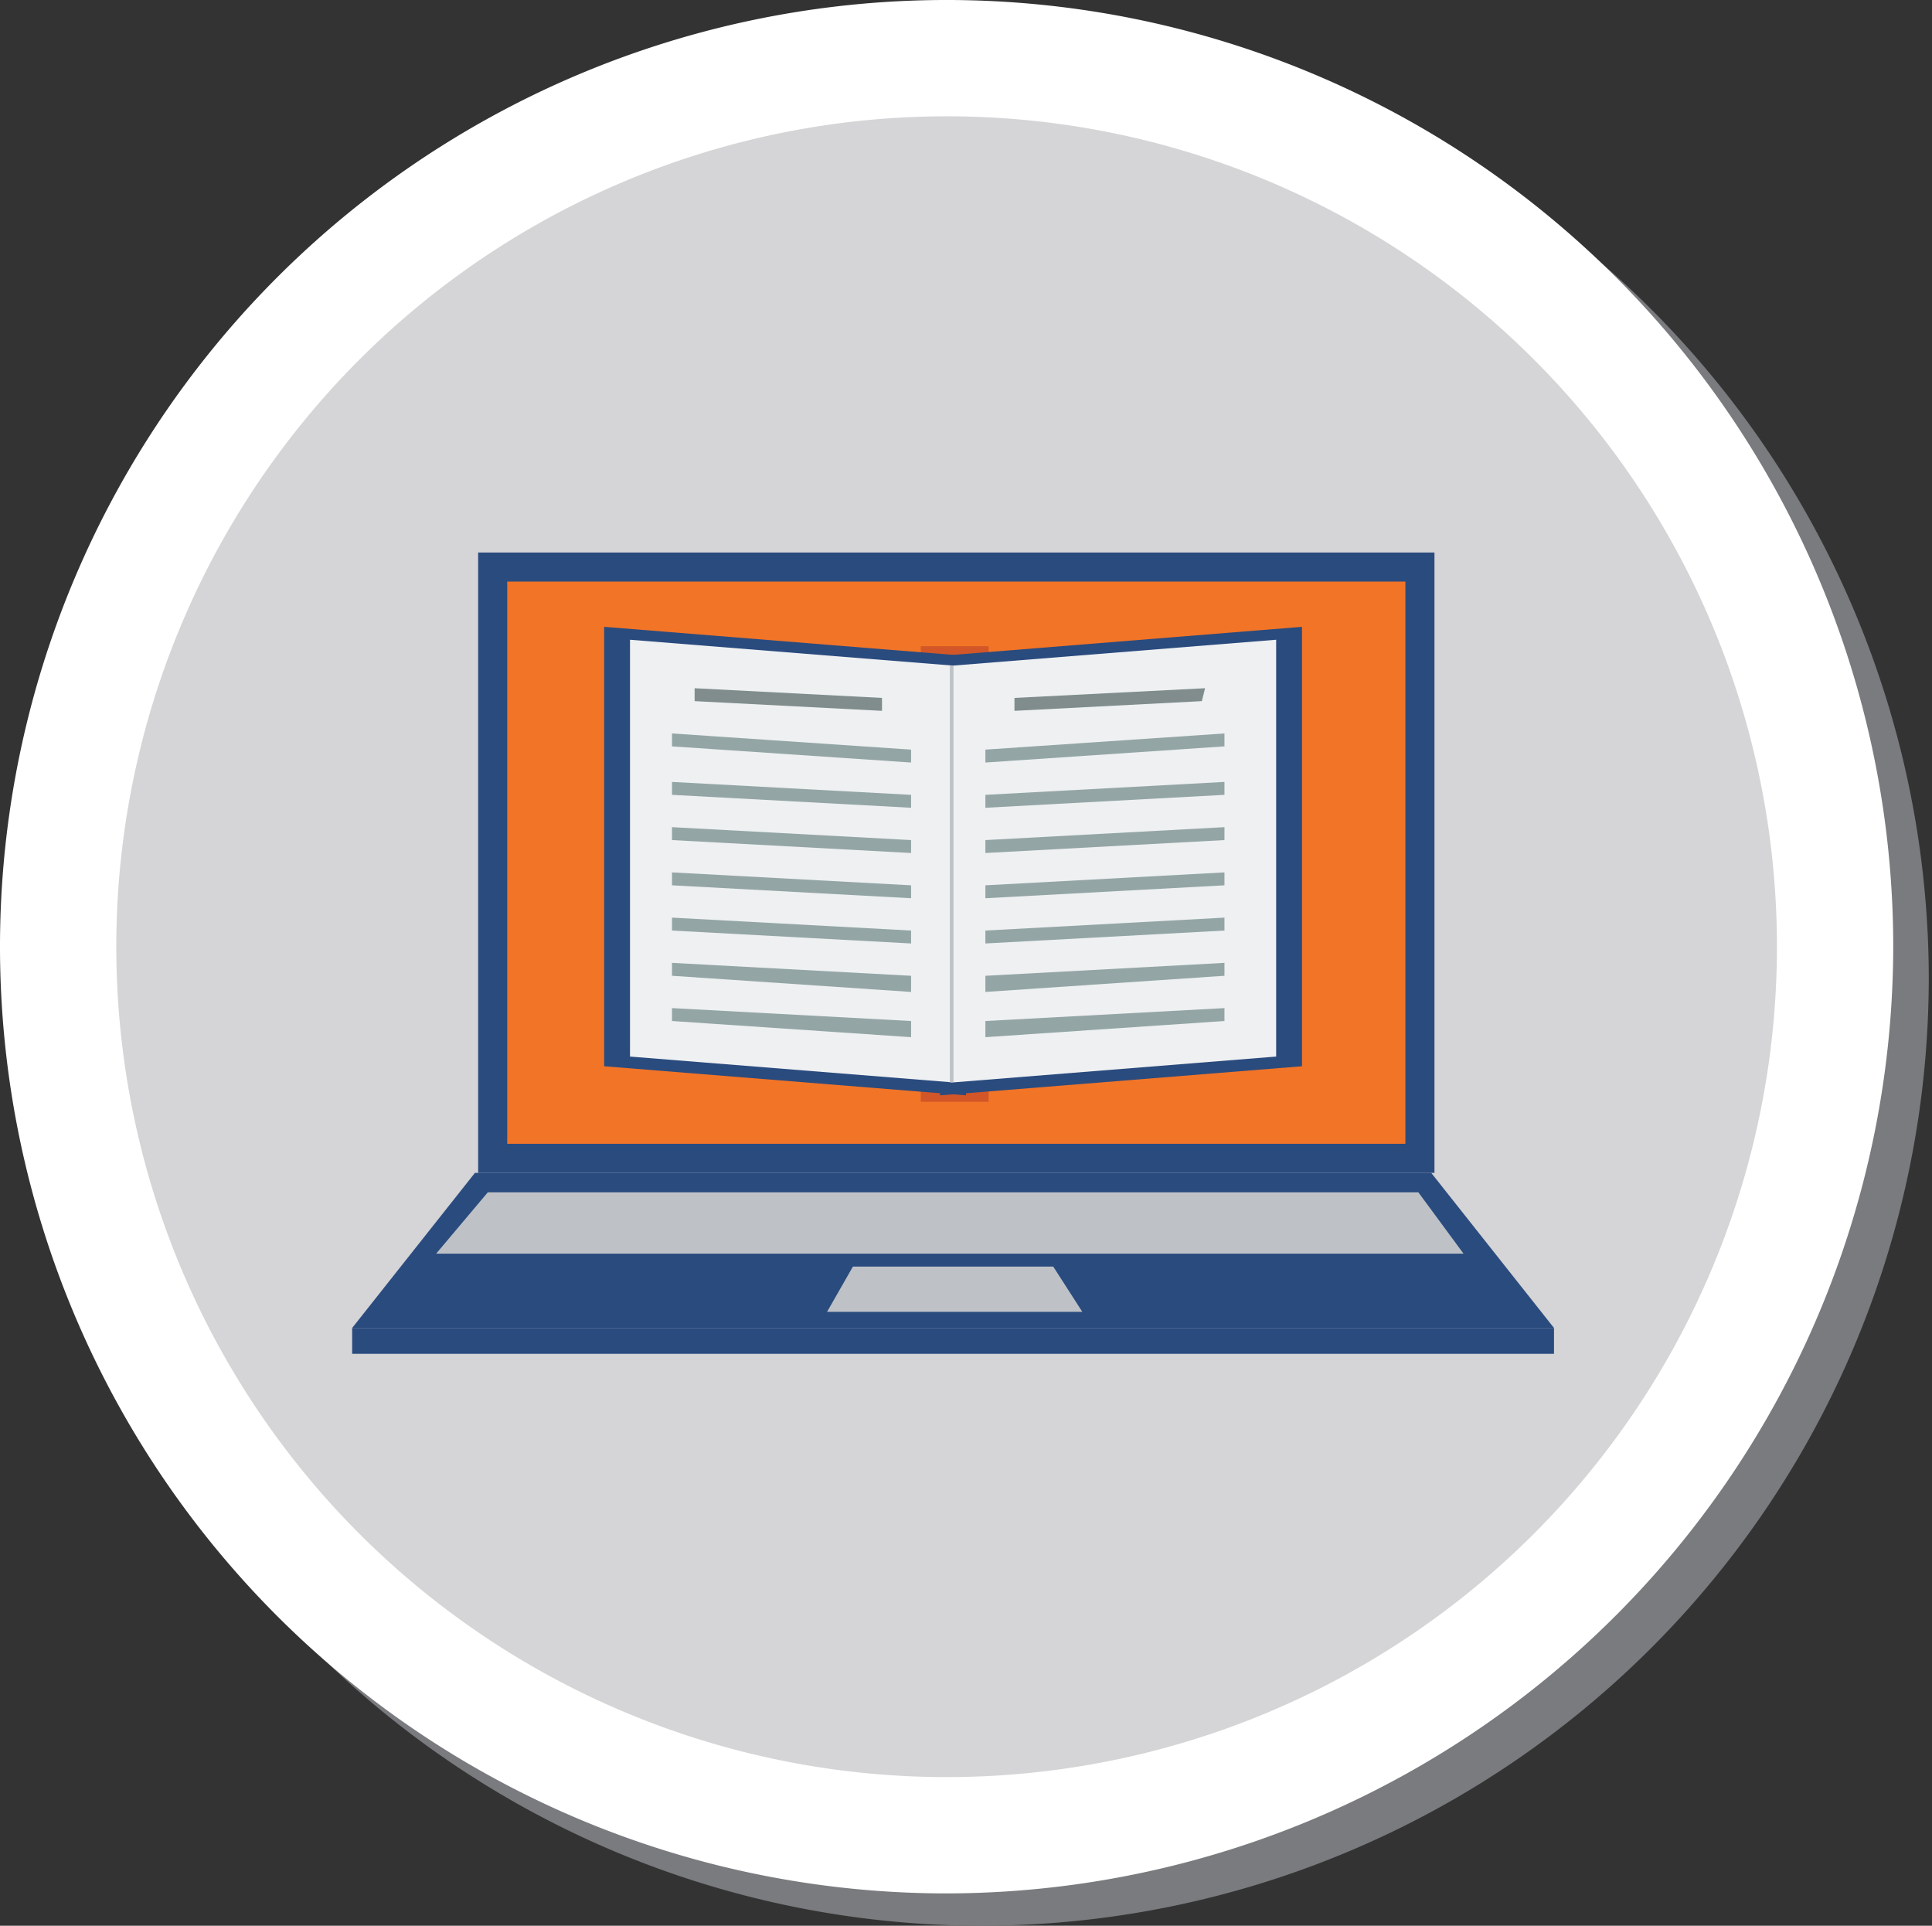
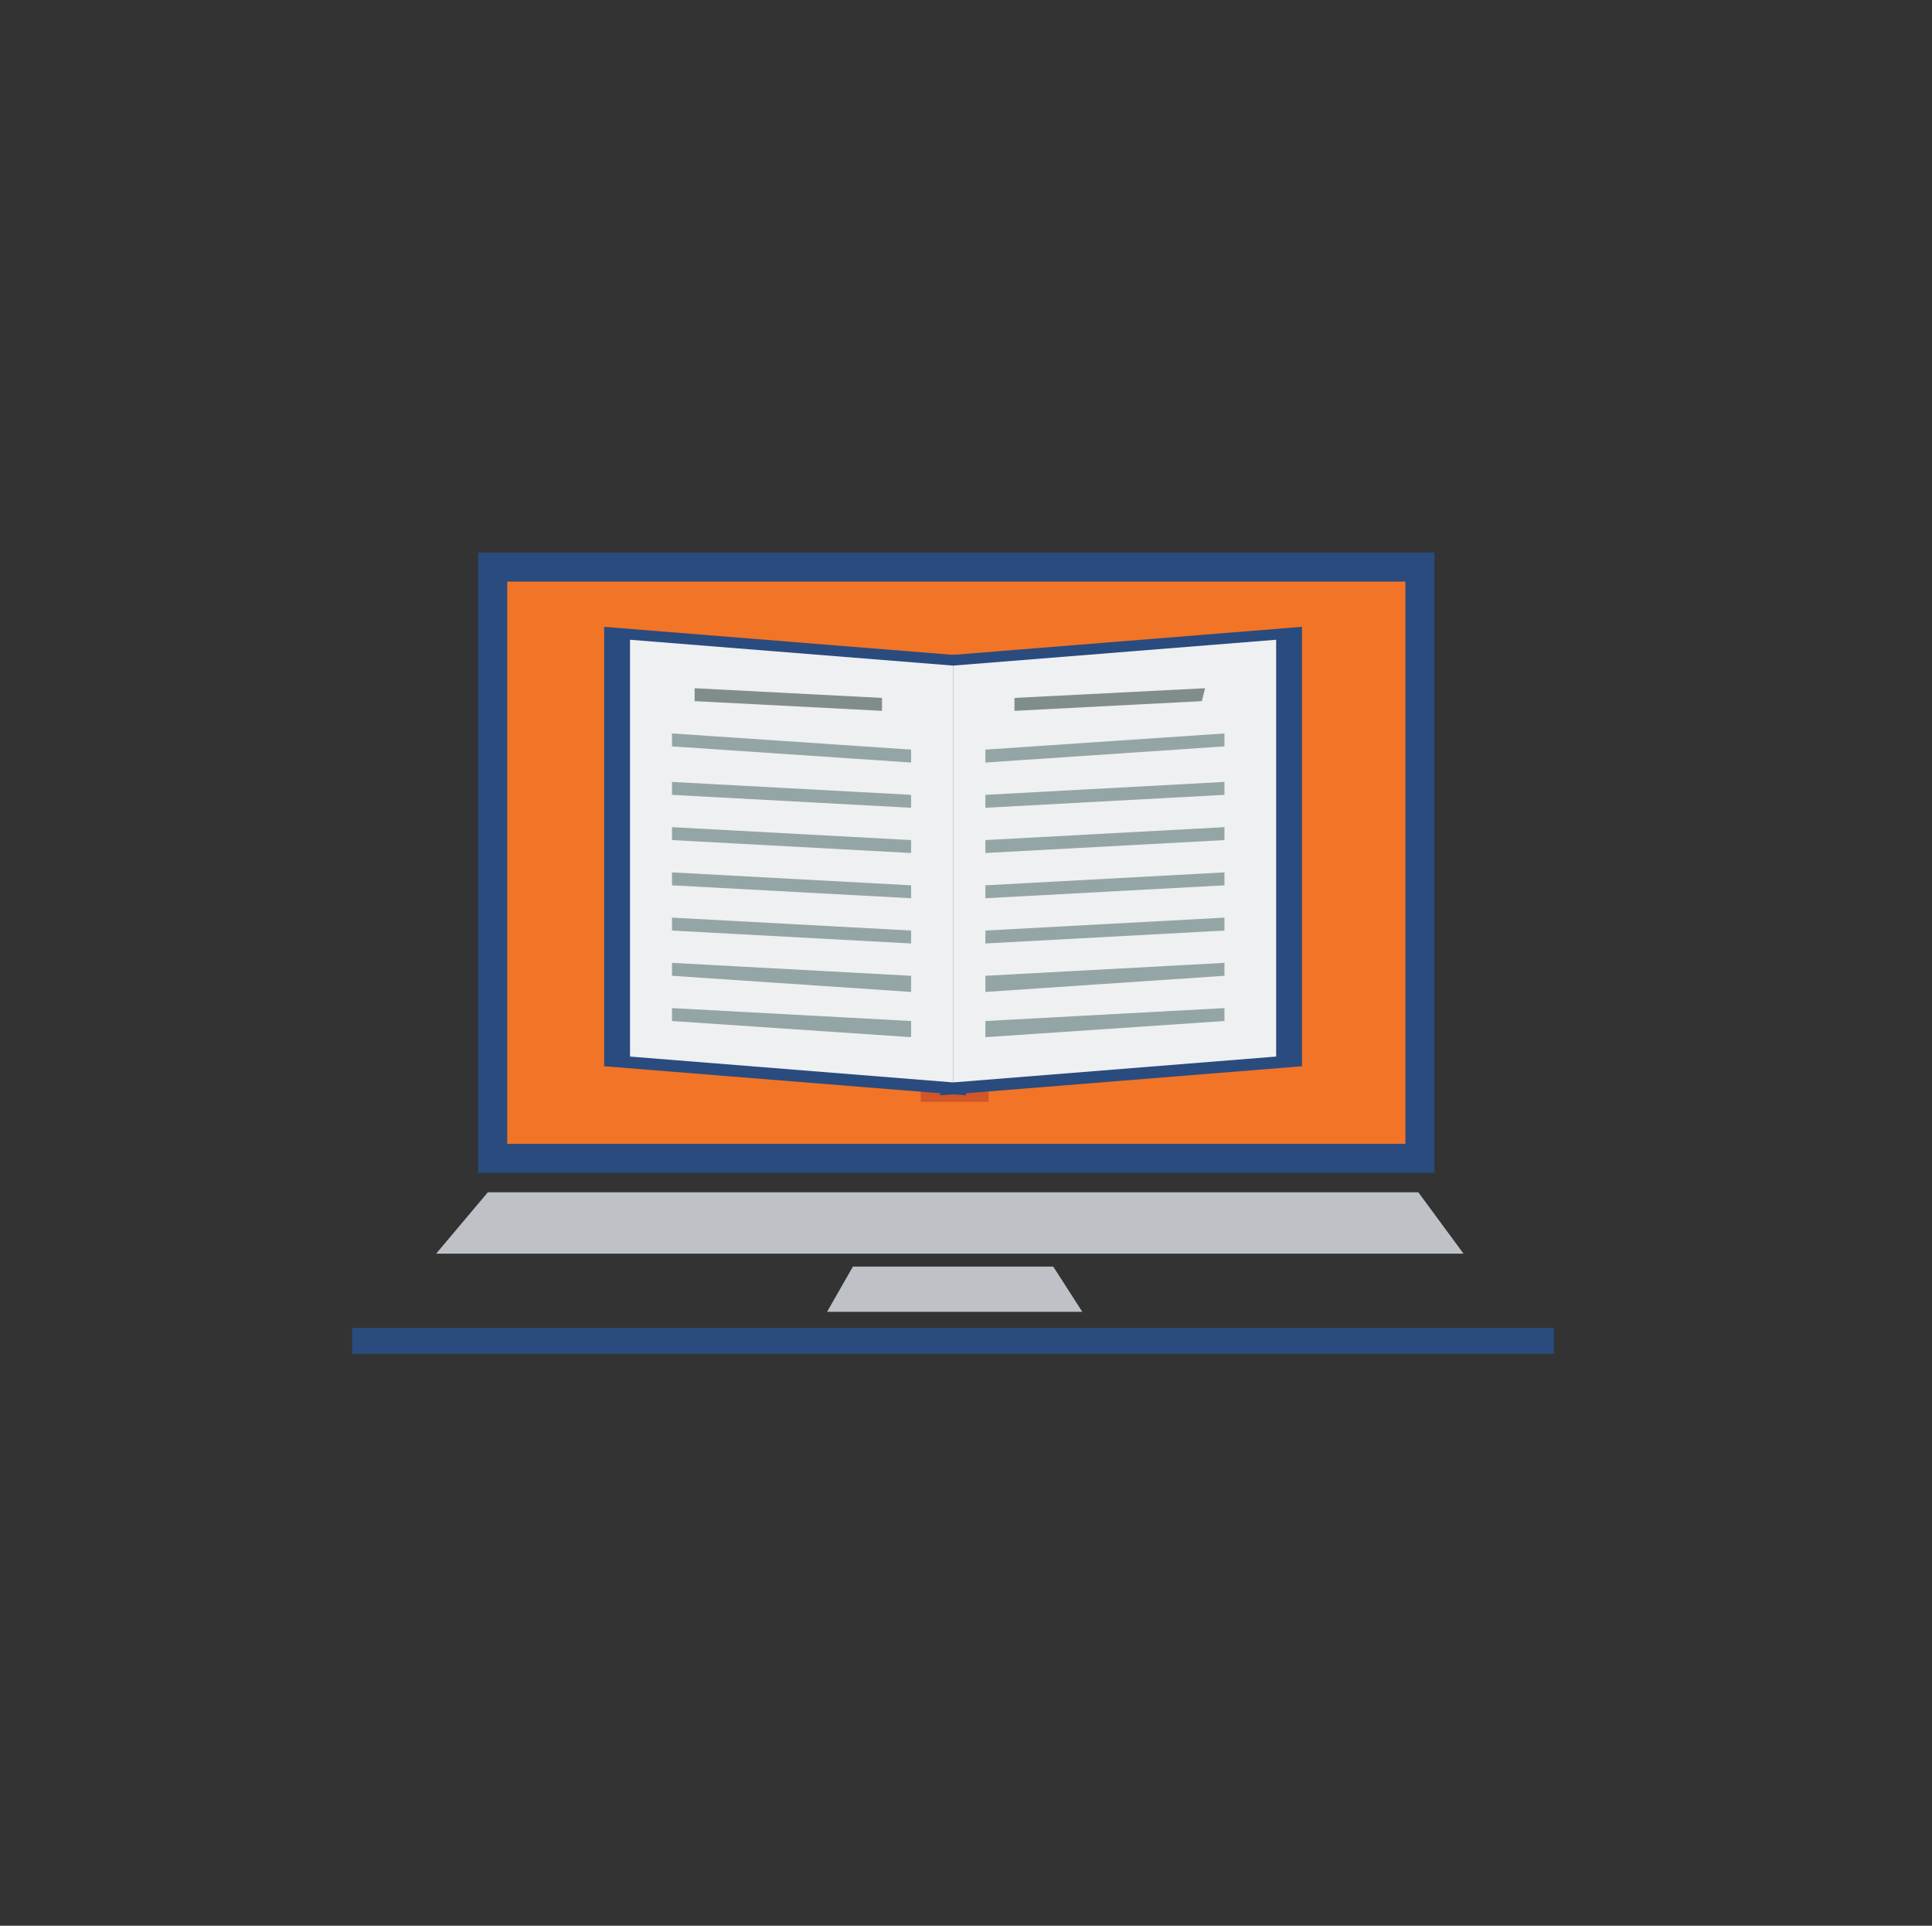
<svg xmlns="http://www.w3.org/2000/svg" id="Layer_1" data-name="Layer 1" viewBox="0 0 59.8 59.6">
  <rect x="0" y="0" width="59.8" height="59.6" fill="#333333" stroke="none" />
  <defs>
    <style>.cls-1{fill:none;}.cls-2{clip-path:url(#clip-path);}.cls-3{fill:#797b7e;}.cls-4{fill:#fff;}.cls-5{fill:#d5d4d6;}.cls-6{fill:#2a4b7e;}.cls-7{fill:#bec2c7;}.cls-8{fill:#f27427;}.cls-9{fill:#d25627;}.cls-10{fill:#eef0f2;}.cls-11{fill:#94a5a5;}.cls-12{fill:#808d8c;}</style>
    <clipPath id="clip-path">
-       <rect class="cls-1" x="-530" y="-164.7" width="630.5" height="672.8" />
-     </clipPath>
+       </clipPath>
  </defs>
  <title>Artboard 15</title>
  <g class="cls-2">
-     <path class="cls-3" d="M30.4,5.5A24.7,24.7,0,1,0,55.1,30.2,24.75,24.75,0,0,0,30.4,5.5m0,54.1A29.3,29.3,0,1,1,59.7,30.3,29.34,29.34,0,0,1,30.4,59.6" />
-   </g>
+     </g>
  <g class="cls-2">
    <path class="cls-4" d="M29.3,4.6A24.7,24.7,0,1,0,54,29.3,24.75,24.75,0,0,0,29.3,4.6m0,54A29.3,29.3,0,1,1,58.6,29.3,29.34,29.34,0,0,1,29.3,58.6" />
  </g>
  <g class="cls-2">
    <path class="cls-5" d="M55,29.3A25.7,25.7,0,1,1,29.3,3.6,25.69,25.69,0,0,1,55,29.3" />
  </g>
  <rect class="cls-6" x="14.8" y="17.1" width="29.6" height="19.2" />
-   <polygon class="cls-6" points="48.1 41.1 10.9 41.1 14.7 36.3 44.3 36.3 48.1 41.1" />
  <polygon class="cls-7" points="13.5 38.8 15.1 36.9 43.9 36.9 45.3 38.8 13.5 38.8" />
  <rect class="cls-8" x="15.7" y="18" width="27.8" height="17.4" />
  <rect class="cls-6" x="10.9" y="41.1" width="37.2" height="0.8" />
  <polygon class="cls-7" points="33.5 40.6 25.6 40.6 26.4 39.2 32.6 39.2 33.5 40.6" />
  <rect class="cls-9" x="28.5" y="33.7" width="2.1" height="0.4" />
-   <rect class="cls-9" x="28.5" y="20" width="2.1" height="0.4" />
  <polygon class="cls-6" points="18.7 33 18.7 19.4 29.9 20.3 29.9 33.9 18.7 33" />
  <polygon class="cls-6" points="40.3 33 40.3 19.4 29.1 20.3 29.1 33.9 40.3 33" />
  <polygon class="cls-10" points="29.5 20.6 29.5 33.5 39.5 32.7 39.5 19.8 29.5 20.6" />
  <polygon class="cls-10" points="29.5 20.6 29.5 33.5 19.5 32.7 19.5 19.8 29.5 20.6" />
  <polygon class="cls-11" points="20.8 24.6 28.2 25 28.2 24.6 20.8 24.2 20.8 24.6" />
  <polygon class="cls-11" points="20.8 23.1 28.2 23.6 28.2 23.2 20.8 22.7 20.8 23.1" />
  <polygon class="cls-12" points="21.5 21.7 27.3 22 27.3 21.6 21.5 21.3 21.5 21.7" />
  <polygon class="cls-11" points="20.8 26 28.2 26.4 28.2 26 20.8 25.6 20.8 26" />
  <polygon class="cls-11" points="20.8 27.4 28.2 27.8 28.2 27.4 20.8 27 20.8 27.4" />
  <polygon class="cls-11" points="20.8 28.8 28.2 29.2 28.2 28.8 20.8 28.4 20.8 28.8" />
  <polygon class="cls-11" points="20.8 30.2 28.2 30.7 28.2 30.2 20.8 29.8 20.8 30.2" />
  <polygon class="cls-11" points="20.8 31.6 28.2 32.1 28.2 31.6 20.8 31.2 20.8 31.6" />
  <polygon class="cls-11" points="30.5 24.6 30.5 25 37.9 24.6 37.9 24.2 30.5 24.6" />
  <polygon class="cls-11" points="30.5 23.2 30.5 23.6 37.9 23.1 37.9 22.7 30.5 23.2" />
  <polygon class="cls-12" points="31.4 21.6 31.4 22 37.2 21.7 37.3 21.3 31.4 21.6" />
  <polygon class="cls-11" points="30.5 26 30.5 26.4 37.9 26 37.9 25.6 30.5 26" />
  <polygon class="cls-11" points="30.5 27.4 30.5 27.8 37.9 27.4 37.9 27 30.5 27.4" />
  <polygon class="cls-11" points="30.5 28.8 30.5 29.2 37.9 28.8 37.9 28.4 30.5 28.8" />
  <polygon class="cls-11" points="30.5 30.2 30.5 30.7 37.9 30.2 37.9 29.8 30.5 30.2" />
  <polygon class="cls-11" points="30.5 31.6 30.5 32.1 37.9 31.6 37.9 31.2 30.5 31.6" />
-   <rect class="cls-7" x="29.4" y="20.6" width="0.1" height="12.9" />
</svg>